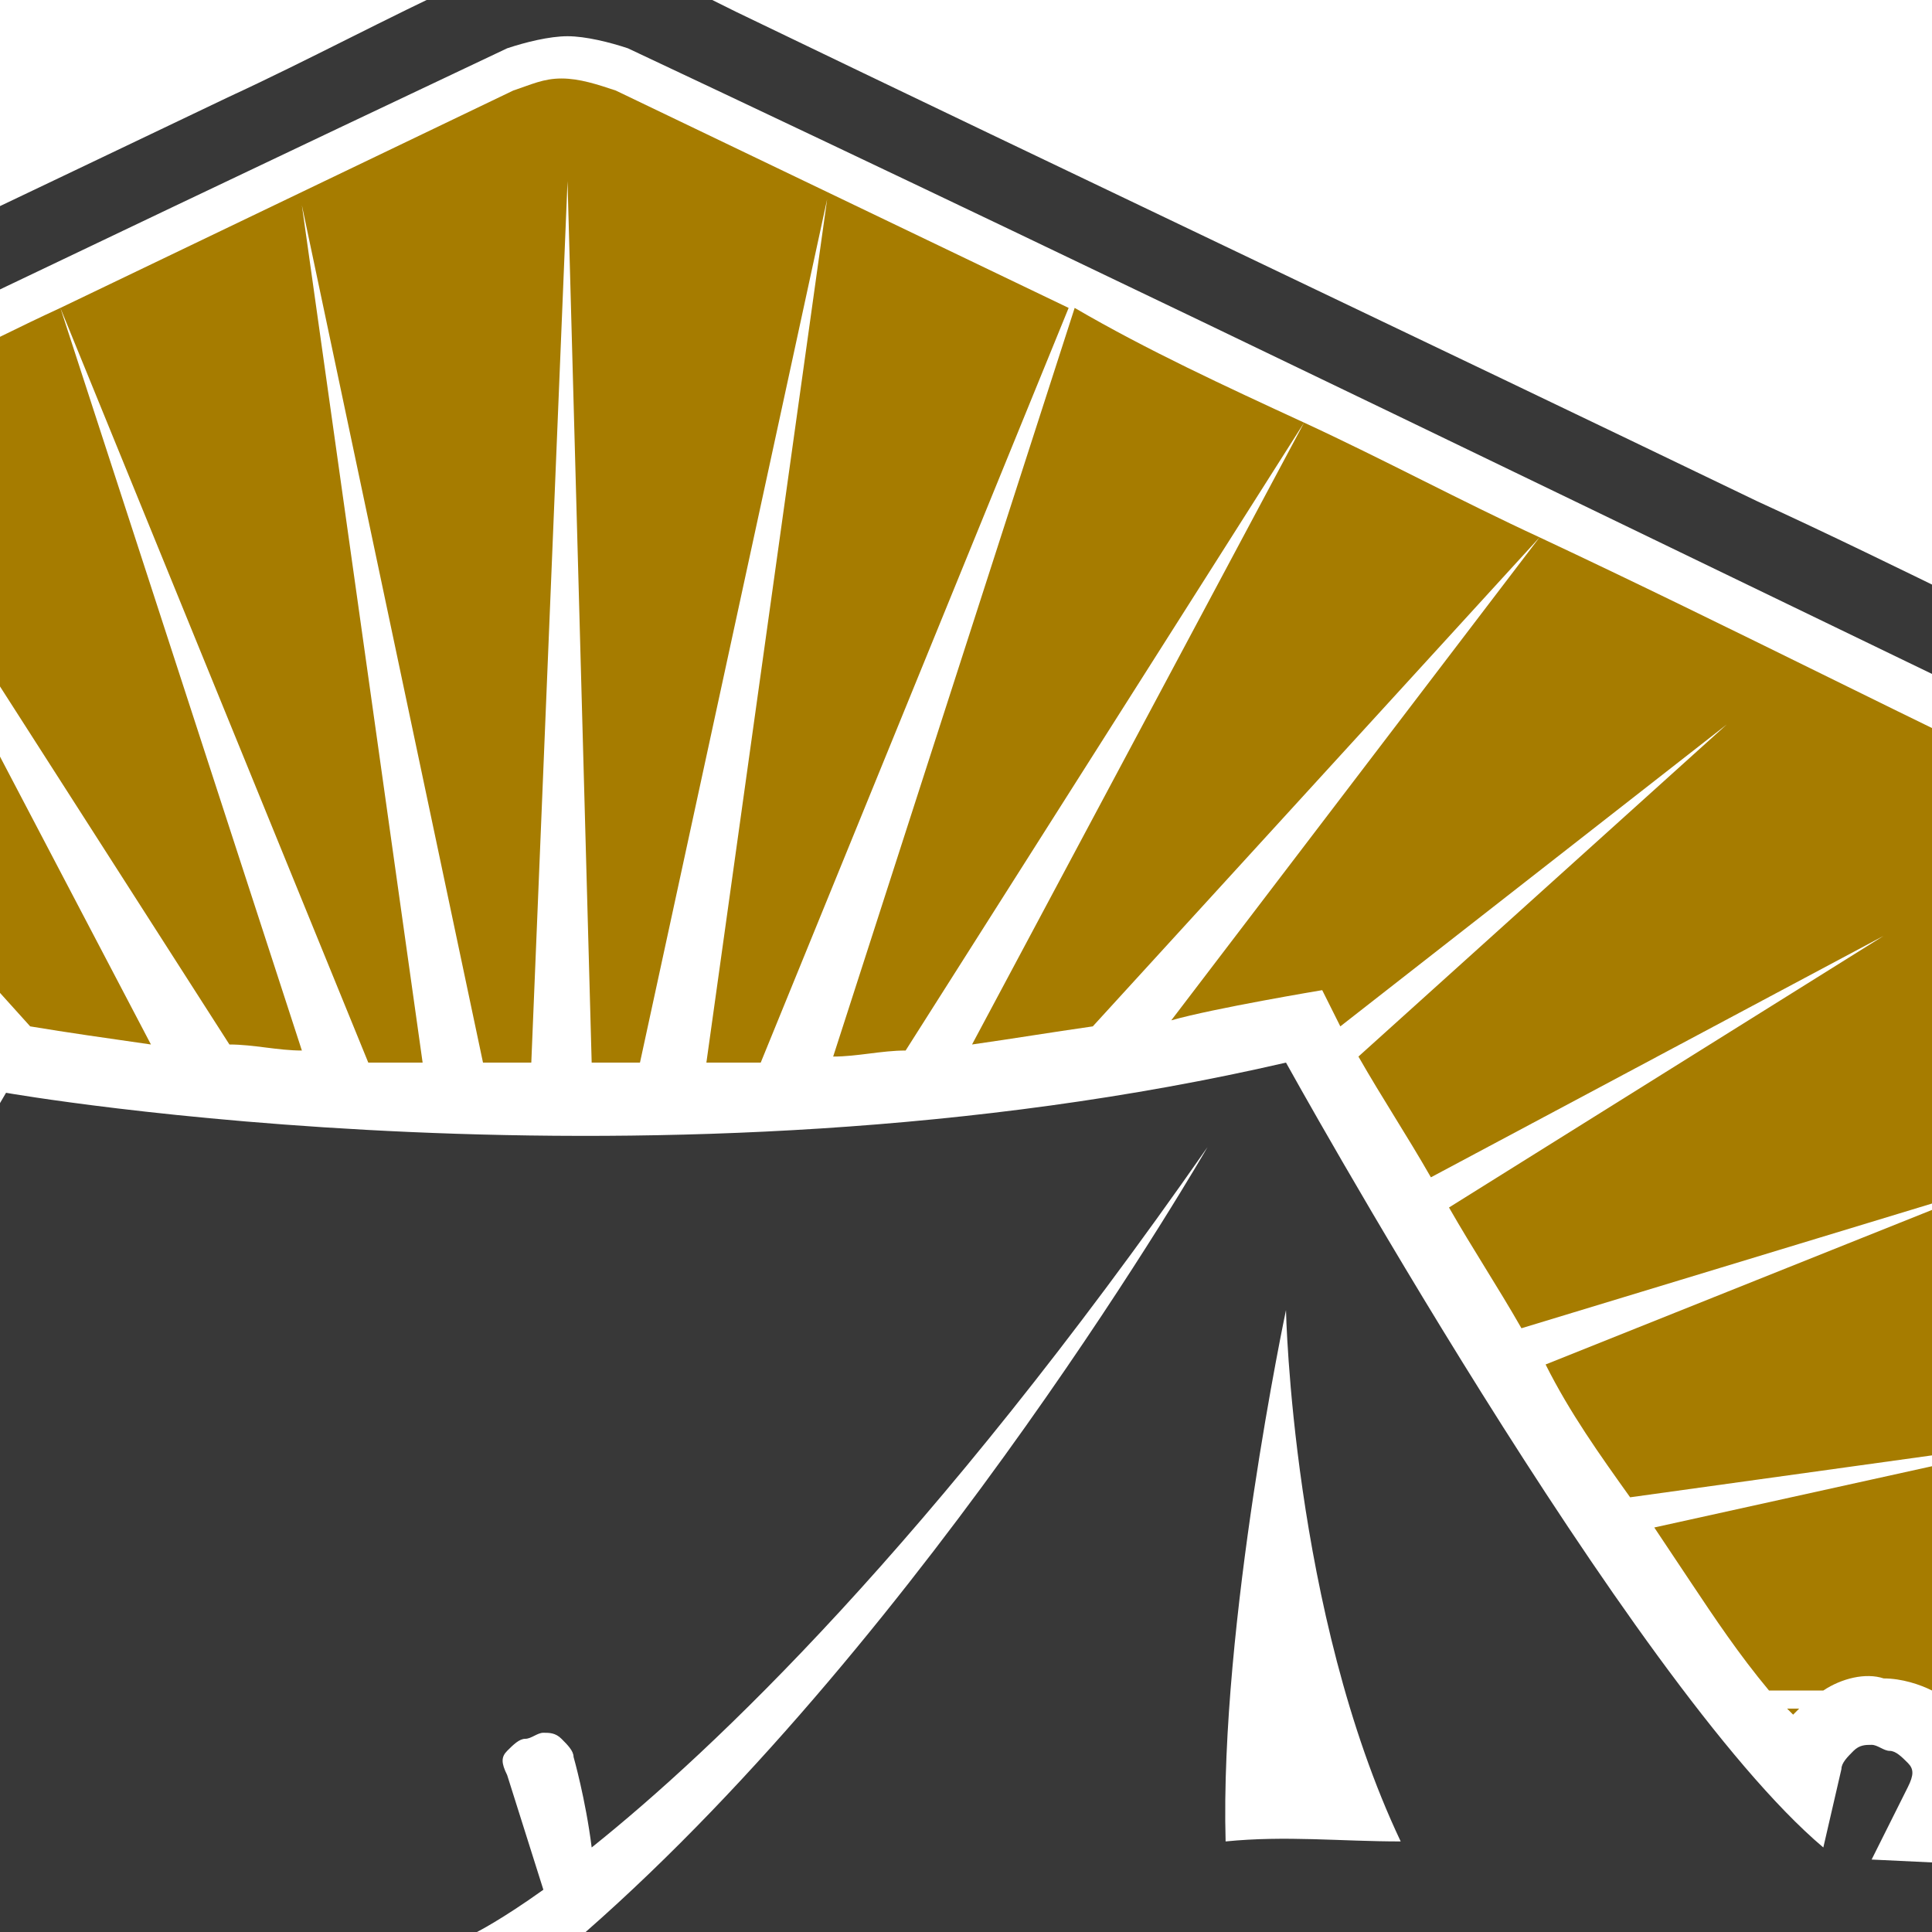
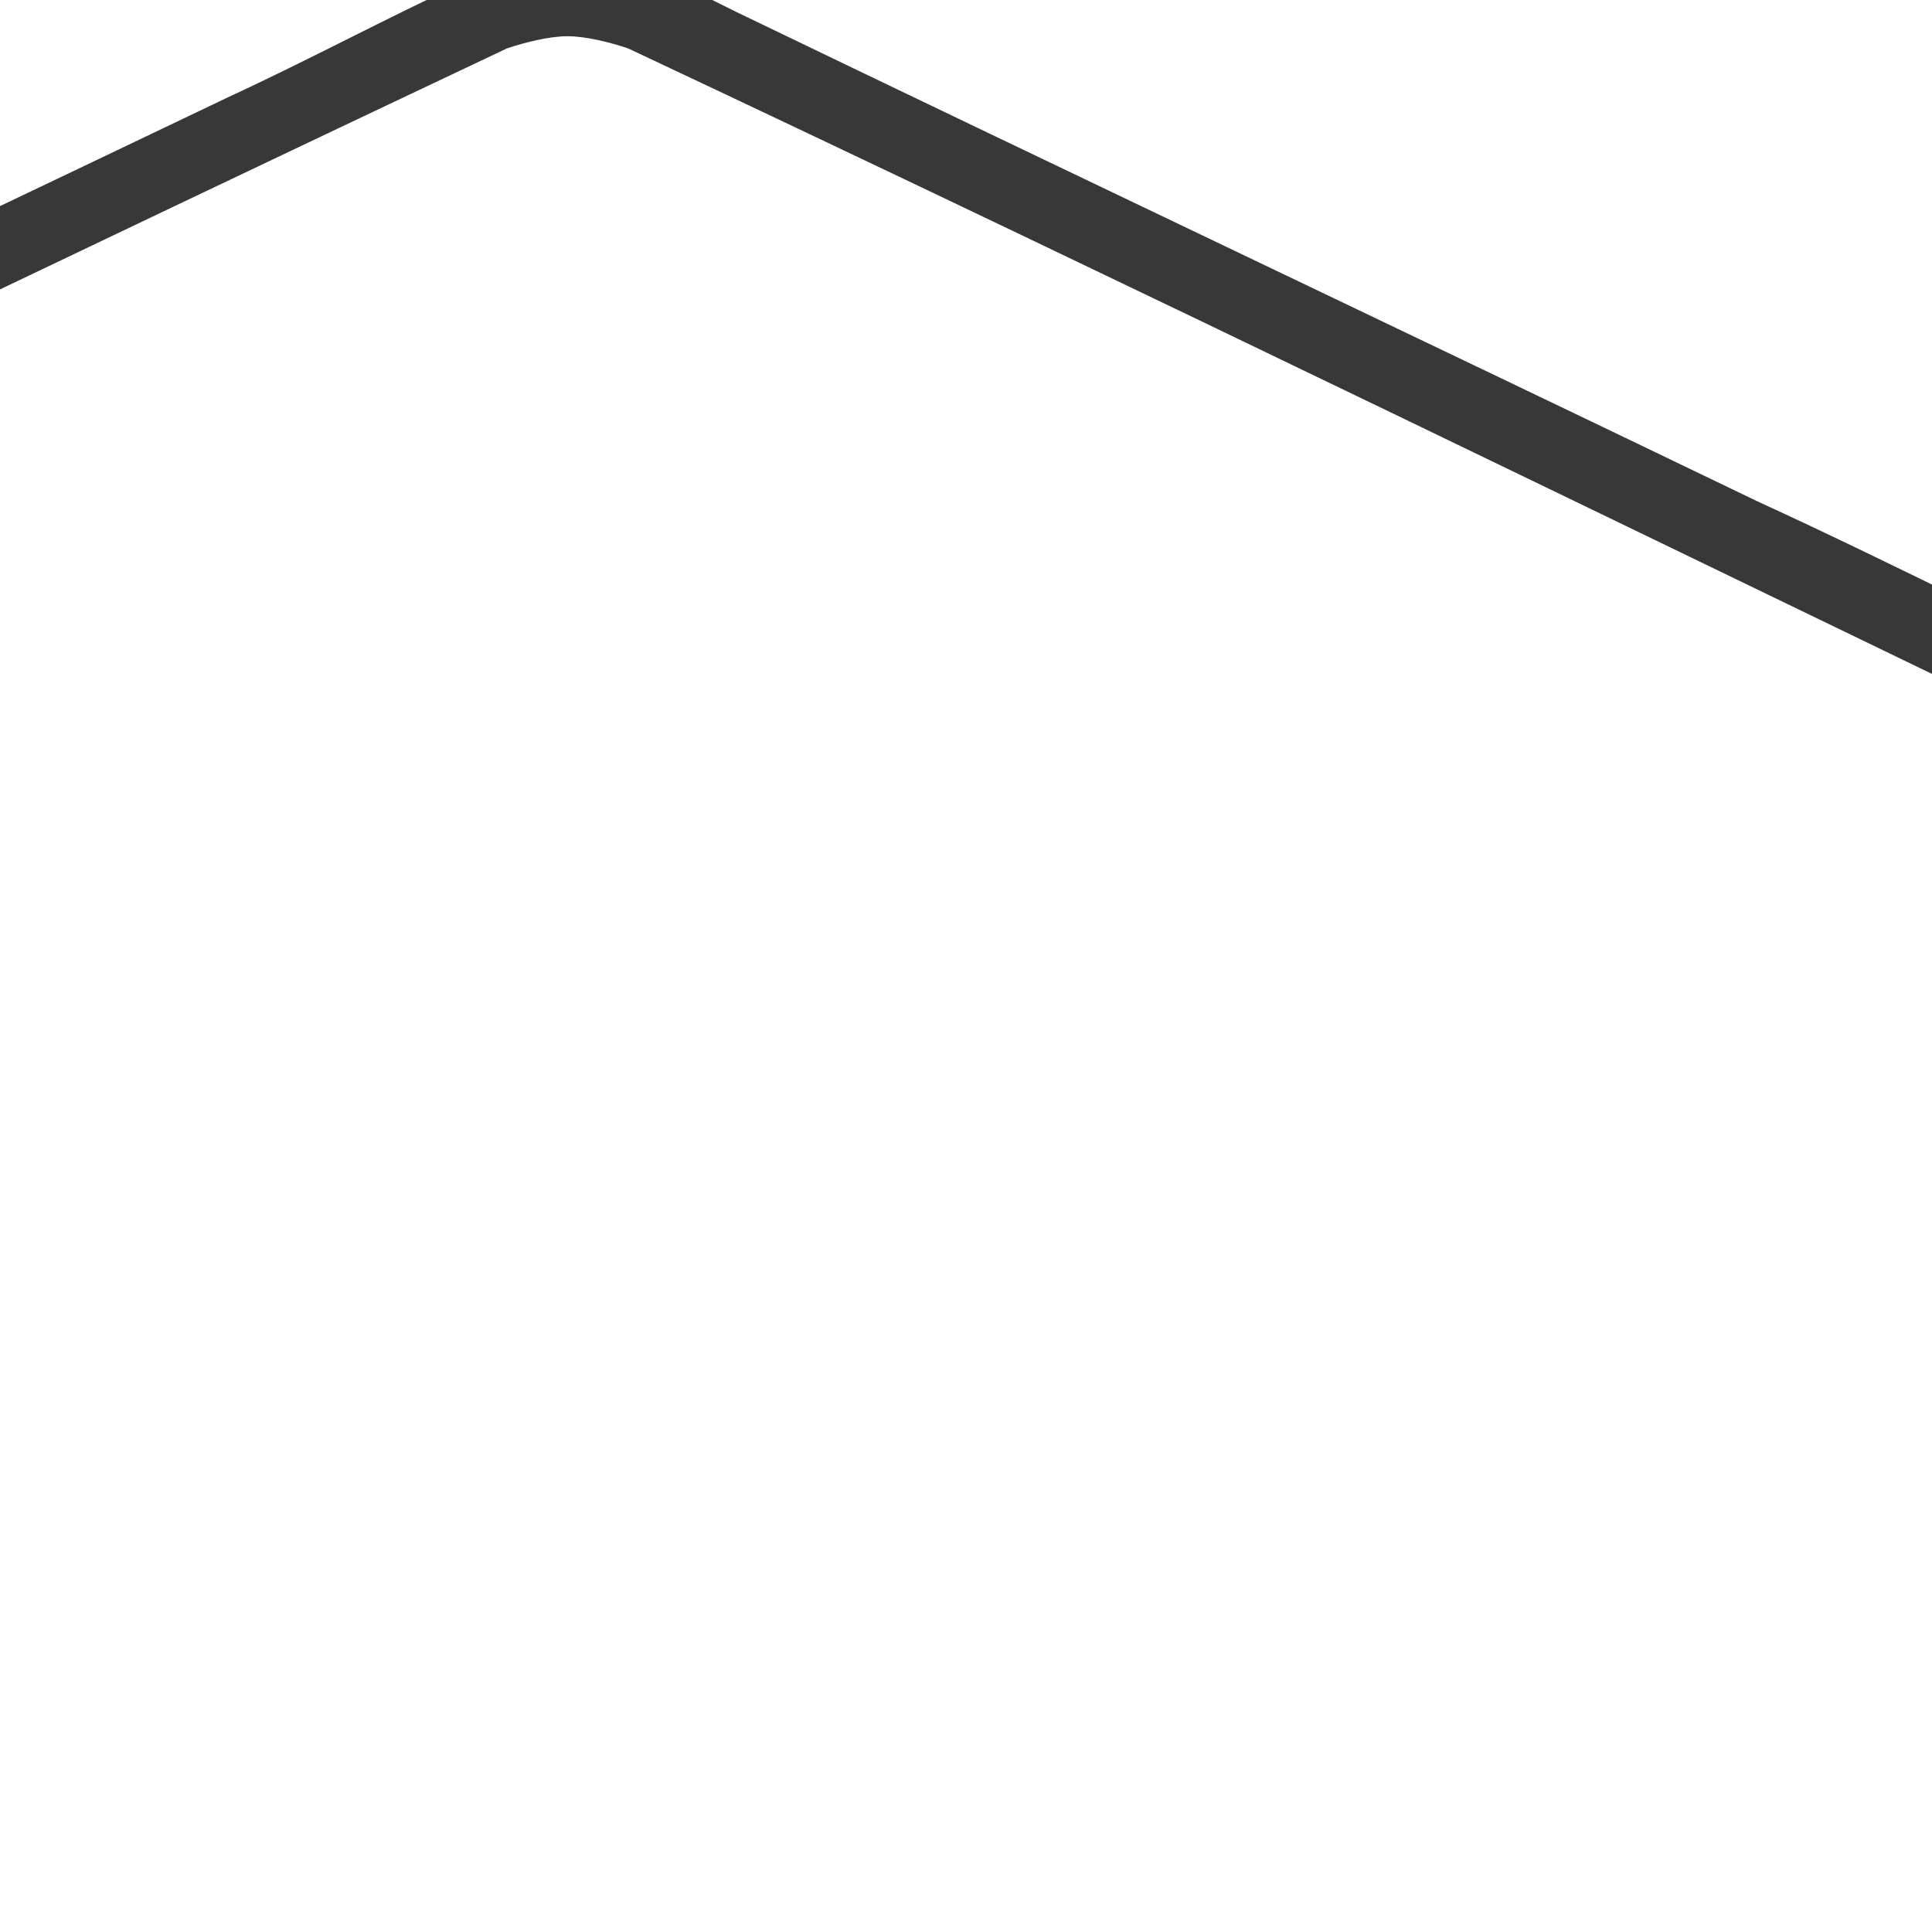
<svg xmlns="http://www.w3.org/2000/svg" version="1.1" id="Layer_1" x="0px" y="0px" width="32px" height="32px" viewBox="0 0 32 32" style="enable-background:new 0 0 32 32;" xml:space="preserve">
  <style type="text/css">
	.st0{fill-rule:evenodd;clip-rule:evenodd;fill:#A67C00;}
	.st1{fill-rule:evenodd;clip-rule:evenodd;fill:#383838;}
</style>
-   <path class="st0" d="M25.5,8.9c3.2,1.5,6.3,3.1,9.5,4.6c0.7,0.3,1.1,1,1.1,1.8c0,4.8,0,9.7,0,14.5c-1.1-0.1-2.3-0.2-3.5-0.4  c0-0.4-0.1-0.9-0.5-1.2l2.3-0.1L32,28c-0.2-0.1-0.5-0.2-0.8-0.2c-0.3-0.1-0.7,0-1,0.2l-0.9,0c-0.5-0.6-0.9-1.2-1.3-1.8  c-0.2-0.3-0.4-0.6-0.6-0.9l6.8-1.5l-7.2,1c-0.5-0.7-1-1.4-1.4-2.2l7.5-3L25.2,22c-0.4-0.7-0.8-1.3-1.2-2l7.2-4.5l-7.5,4  c-0.4-0.7-0.8-1.3-1.2-2l6.1-5.5l-6.4,5c-0.1-0.2-0.2-0.4-0.3-0.6c0,0-1.8,0.3-2.5,0.5L25.5,8.9L25.5,8.9z M-6.8,8.9l6.3,8.1  l-0.3,0.5l0,0c-0.1,0.1-0.1,0.2-0.2,0.3c-0.2,0.3-0.3,0.5-0.5,0.8l-3.1-2.4c-0.2-0.3-0.4-0.6-0.6-0.9c-0.3-0.4-0.7-0.6-1.1-0.7  c0,0,0,0,0-0.1c0-0.1,0-0.2,0-0.3c0,0,0,0,0,0c0,0,0-0.1,0-0.2c0-0.4-0.2-0.9-0.5-1.1c-0.4-0.4-0.8-0.5-1.2-0.6c-0.2,0-0.5,0-0.6,0  c-0.3,0-0.5,0.1-0.7,0.2L-9.9,12l0.6,0.5c-0.2,0.1-0.4,0.3-0.5,0.4c-0.4,0.4-0.6,1-0.6,1.5v0.1c0,0.2,0,0.4,0.1,0.6  c0.1,0.1,0.1,0.3,0.1,0.3c-0.4,0.2-0.6,0.5-0.8,0.9l-1.4-0.8l1.4,0.9c0,0.1,0,0.2-0.1,0.3c-0.1,0.4-0.1,0.7,0,1.1  c0,0-0.1-0.1-0.1-0.1c-0.3-0.2-0.6-0.2-0.9-0.2c-1.5,0.1-1.4,1.1-1.4,1.1c0,0.1,0,0.3,0,0.3c0,0.1,0,0.1,0,0.2c0,0.2,0,0.4,0.1,0.5  c0,0,0,0,0,0c0,0,0,0.1,0,0.1c0,0.2,0,0.1,0,0.2c0,0,0,0,0,0.1l-1-0.3l1,0.4c0,0.1,0.1,0.3,0.1,0.4c0,0.1,0.1,0.2,0.1,0.2l0.3,3.6  l-2.7-0.4l2.7,0.6l0.3,3.5c-0.1,0-0.3,0.1-0.4,0.1c0,0,0,0,0,0c-0.1,0-0.2,0.1-0.3,0.1l-2.6,0.1l2.3,0.1c-0.3,0.3-0.5,0.7-0.5,1.1  c0,0,0,0.1,0,0.1c-1.1,0.1-2.3,0.2-3.4,0.3c0-4.8,0-9.7,0-14.5c0-0.7,0.5-1.4,1.1-1.8C-13.1,11.9-10,10.4-6.8,8.9L-6.8,8.9z   M29.8,28.3c-0.1,0.1-0.1,0.1-0.1,0.1l0,0c0,0-0.1-0.1-0.1-0.1L29.8,28.3L29.8,28.3z M-4.2,20.7l0.8,0.5c-0.4,0.5-0.8,1-1.2,1.4  l-0.5-0.2c0.3-0.2,0.6-0.6,0.7-1C-4.3,21.3-4.2,21-4.2,20.7L-4.2,20.7z M-4.2,17.1l2.3,2.1c-0.3,0.5-0.7,0.9-1,1.4L-4,20  c0-0.2,0.1-0.4,0.1-0.6c0-0.3,0.1-0.7,0-1C-4,18-4.1,17.5-4.2,17.1L-4.2,17.1z M1,5.1c2.5-1.2,5-2.4,7.5-3.6  c0.3-0.1,0.5-0.2,0.8-0.2c0.3,0,0.6,0.1,0.9,0.2c2.5,1.2,5,2.4,7.5,3.6l-5.1,12.5c-0.3,0-0.6,0-0.9,0l2-14.3l-3.1,14.3  c-0.3,0-0.5,0-0.8,0L9.4,3L8.8,17.6c-0.3,0-0.5,0-0.8,0L5,3.4l2,14.2c-0.3,0-0.6,0-0.9,0L1,5.1L1,5.1z M17.8,5.1  C19,5.8,20.3,6.4,21.6,7L15,17.4c-0.4,0-0.8,0.1-1.2,0.1L17.8,5.1L17.8,5.1z M1,5.1l4,12.3l0,0c-0.4,0-0.8-0.1-1.2-0.1L-2.8,7  C-1.6,6.4-0.3,5.7,1,5.1L1,5.1z M21.6,7c1.3,0.6,2.6,1.3,3.9,1.9L18.1,17c-0.7,0.1-1.3,0.2-2,0.3L21.6,7L21.6,7z M-2.9,7l5.4,10.3  c-0.7-0.1-1.4-0.2-2-0.3l-7.3-8.1C-5.5,8.2-4.2,7.6-2.9,7L-2.9,7z" />
  <path class="st1" d="M-19.5,30c0-5.2,0-10.4,0-14.9c0-1.4,0.9-2.7,2.1-3.3l0.4-0.2c6.9-3.4,13.9-6.7,20.8-10  c1.3-0.6,2.6-1.3,3.9-1.9c0.5-0.2,1-0.4,1.6-0.4c0.4,0,0.7,0.1,1.1,0.1c0.6,0.2,1.2,0.5,1.8,0.8c5.6,2.7,11.3,5.4,16.9,8.1  c2.4,1.1,4.7,2.3,7.1,3.4c1.3,0.6,2.1,1.9,2.1,3.3c0,0,0,0,0,0c0,4.5,0,9.7,0,15c-0.5-0.1-0.9-0.1-1.4-0.2c0-4.2,0-8.3,0-11.8  c0-1,0-2,0-3v0c0-0.9-0.6-1.7-1.3-2.1c-8.3-4-16.7-8.1-25.2-12.1c-0.3-0.1-0.7-0.2-1-0.2c0,0,0,0,0,0c-0.3,0-0.7,0.1-1,0.2  c0,0,0,0,0,0C1,4.3-6.3,7.8-13.7,11.4c-1.1,0.5-2.1,1-3.2,1.5l0,0c-0.8,0.4-1.3,1.2-1.3,2.1c0,4.4,0,9.6,0,14.8  C-18.6,29.9-19.1,29.9-19.5,30L-19.5,30z" />
-   <path class="st1" d="M9,31.3C8.3,31.8,7.9,32,7.9,32c-11.6,0-21.1,0-31.1,0.1c0,0,0,0,0,0c0-0.5,4.2-1,11-1.3l-0.6-1.3  c-0.1-0.1-0.1-0.2,0-0.4c0.1-0.1,0.2-0.2,0.3-0.2c0.1,0,0.2-0.1,0.3-0.1c0.1,0,0.2,0,0.3,0.1c0.1,0.1,0.2,0.2,0.2,0.3l0.3,1.3  c0.1-0.1,0.2-0.2,0.3-0.2L-12.1,20c0,0-0.1,0-0.2-0.1c-0.1-0.1,0-0.2,0-0.2c-0.1-0.1,0-0.2,0-0.2c-0.1,0,0-0.2,0-0.2  c0,0-0.2-0.1-0.2-0.2c0-0.2,0.2-0.1,0.2-0.1l0-0.1c0,0-0.1,0-0.1,0c-0.1-0.1-0.1-0.2-0.1-0.2s0.5-0.1,0.6,0c0.1,0,0,0.3,0,0.3l0,0  c0.3,0,0.4,0.1,0.4,0.1s0.1,0.1,0.3,0.1c0.4,0,0.8-0.1,1-0.2c0.1-0.3,0.1-0.7,0.1-0.8c0-0.1-0.2-0.6-0.1-0.8c0-0.3,0-0.5,0.2-0.7  c0.2-0.2,0.4-0.2,0.5-0.3c0.1-0.1,0.1-0.1,0.2-0.2c0-0.1,0-0.2,0-0.2c0-0.1,0.2-0.3,0.2-0.3s-0.2-0.3-0.2-0.4c0-0.1,0-0.1,0-0.1  s-0.1-0.2-0.2-0.4c0-0.1,0-0.2,0-0.2s0-0.4,0.2-0.7c0.2-0.3,0.6-0.5,0.9-0.6c0.2,0,0.6,0,0.7,0.1c0.1,0,0.3,0.2,0.3,0.3  c0.1,0.1,0.1,0.3,0.1,0.4c0,0.1,0,0.3,0,0.3c0,0.1,0,0.2,0,0.2c0,0,0,0.1,0,0.1c0,0,0,0.1,0,0.2c0,0,0,0.1-0.1,0.2  c0,0.1-0.1,0.1-0.1,0.1c0,0,0,0.2,0,0.2s0.1,0,0.1,0.1c0,0,0,0,0,0c0,0,0,0,0.1,0c0.5,0,1.1,0,1.3,0.3c0.3,0.3,0.7,0.9,0.7,1.2  c0,0.3,0.4,1.5,0.4,1.7c0,0.2-0.3,2.3-0.6,2.8c-0.1,0.2-0.4,0.3-0.7,0.4c0,0.4,0,0.8,0,0.8s0.3,1.3,0.3,1.6c0,0.3,0,0.7,0,1.1  c0.1,0.4,0,0.8,0.1,1c0,0.2,0.1,0.8,0.1,1.1c0,0.1,0,0.5,0,0.8l0.1,0.3l0.3-2l-0.1-1l0.1-0.5c1.9-2,3.9-4.4,5.4-7  c0,0,10.8,1.9,21.2-0.5c0,0,5.7,10.3,8.9,13l0.3-1.3c0-0.1,0.1-0.2,0.2-0.3c0.1-0.1,0.2-0.1,0.3-0.1c0.1,0,0.2,0.1,0.3,0.1  c0.1,0,0.2,0.1,0.3,0.2c0.1,0.1,0.1,0.2,0,0.4L31,30.8c6.7,0.3,11,0.8,11,1.3c0,0,0,0,0,0C32.4,32,9.7,32,9.7,32  C15.4,27,20,19,20,19c-4.6,6.6-8.2,10-10.2,11.6c-0.1-0.8-0.3-1.5-0.3-1.5c0-0.1-0.1-0.2-0.2-0.3c-0.1-0.1-0.2-0.1-0.3-0.1  c-0.1,0-0.2,0.1-0.3,0.1c-0.1,0-0.2,0.1-0.3,0.2c-0.1,0.1-0.1,0.2,0,0.4L9,31.3L9,31.3z M23.2,30.5c-1.8-3.8-1.9-8.8-1.9-8.8  s-1.1,5.2-1,8.8C21.3,30.4,22.2,30.5,23.2,30.5L23.2,30.5z M-9.6,28.9c-0.1-0.1-0.1-0.2-0.1-0.3c0-0.2-0.1-0.2-0.1-0.4  c0-0.3,0.1-0.7,0.1-1c0-0.3,0-1,0-1.2c0-0.2,0-0.4,0-0.8c0-0.4-0.2-1.4-0.2-1.7c0-0.3,0.1-0.4,0.1-0.6c0-0.3,0-1.1,0-1.4  c0-0.1-0.2-0.6-0.2-0.8c0-0.3,0.1-0.4,0.1-0.6c-0.3-0.1-1.3,0-1.4-0.1c-0.1-0.1-0.4,0.1-0.4,0.1L-11,30  C-10.6,29.7-10.1,29.3-9.6,28.9L-9.6,28.9z M-7.3,27.7c0-0.4-0.1-1-0.1-1.2c0-0.2-0.1-0.2-0.1-0.6c-0.1-0.4-0.3-1.1-0.3-1.4  c0-0.3-0.3-1.1-0.3-1.1s0,1.3,0,1.5c0,0.1,0,0.2,0,0.4l0.1,0.9c0,0.2,0.2,0.4,0.1,0.5c0,0,0,0,0,0.1l0.2,2.1l0.2,0.8L-7.3,27.7  L-7.3,27.7z" />
</svg>